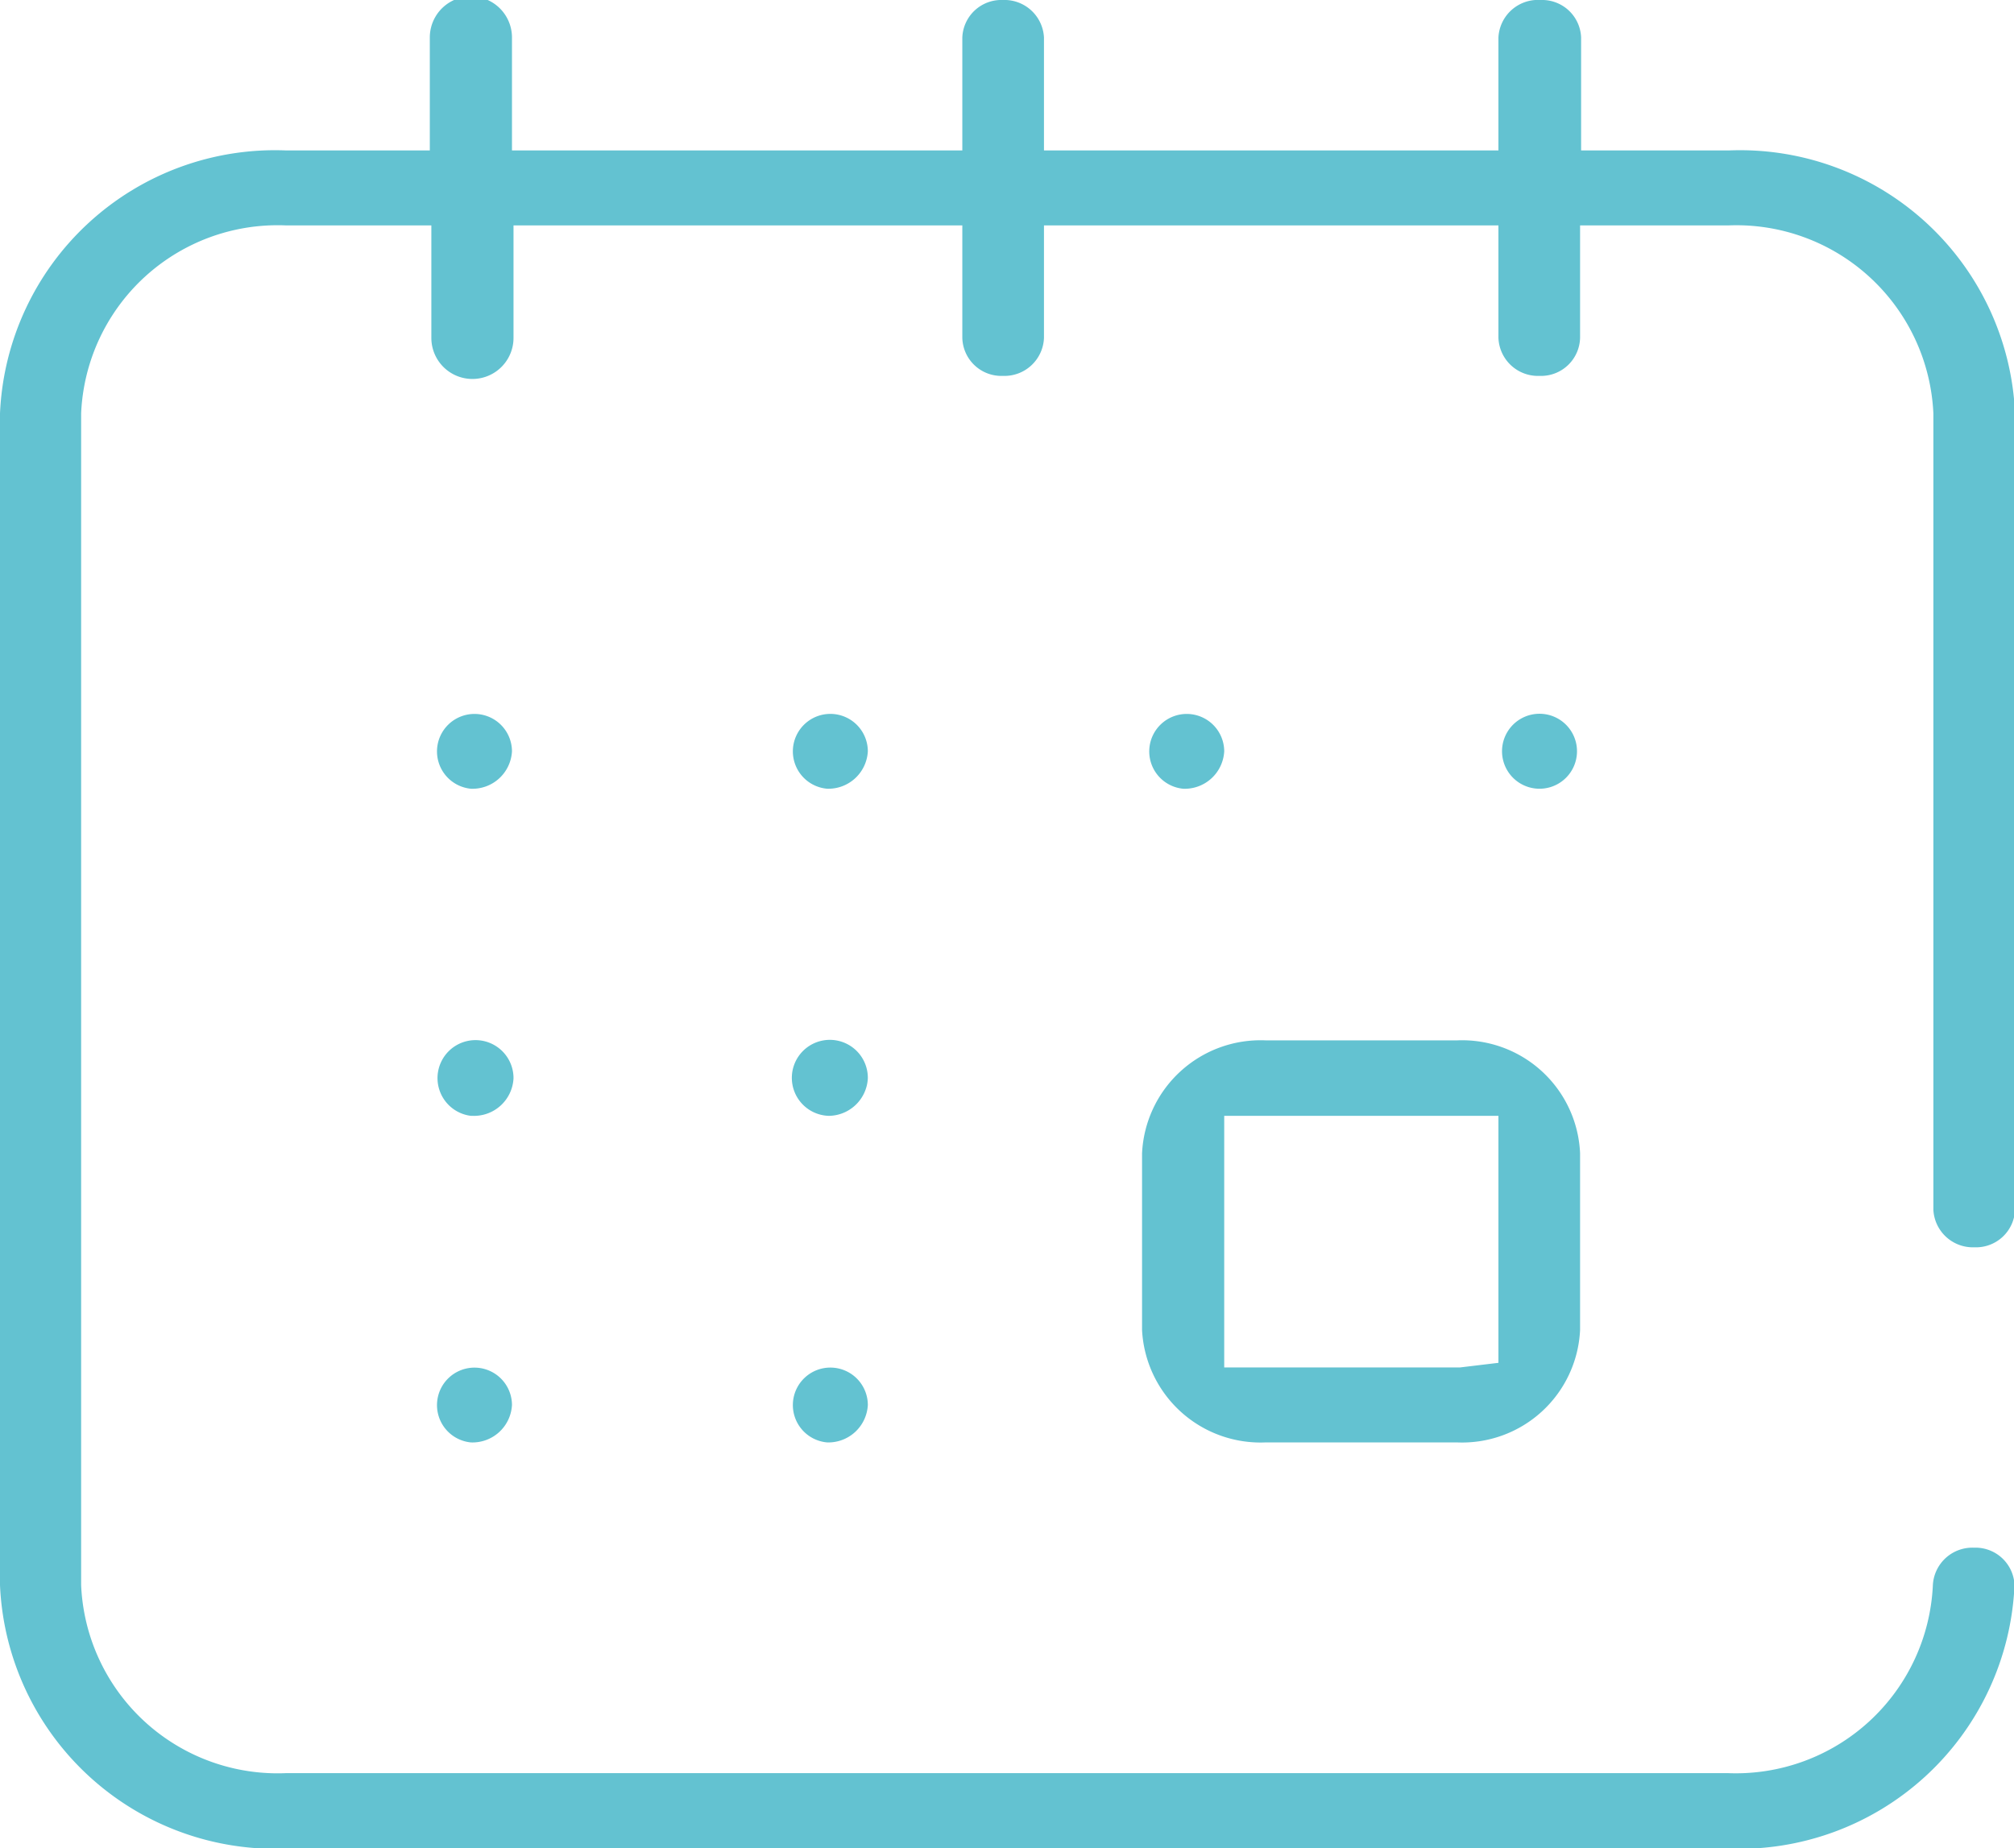
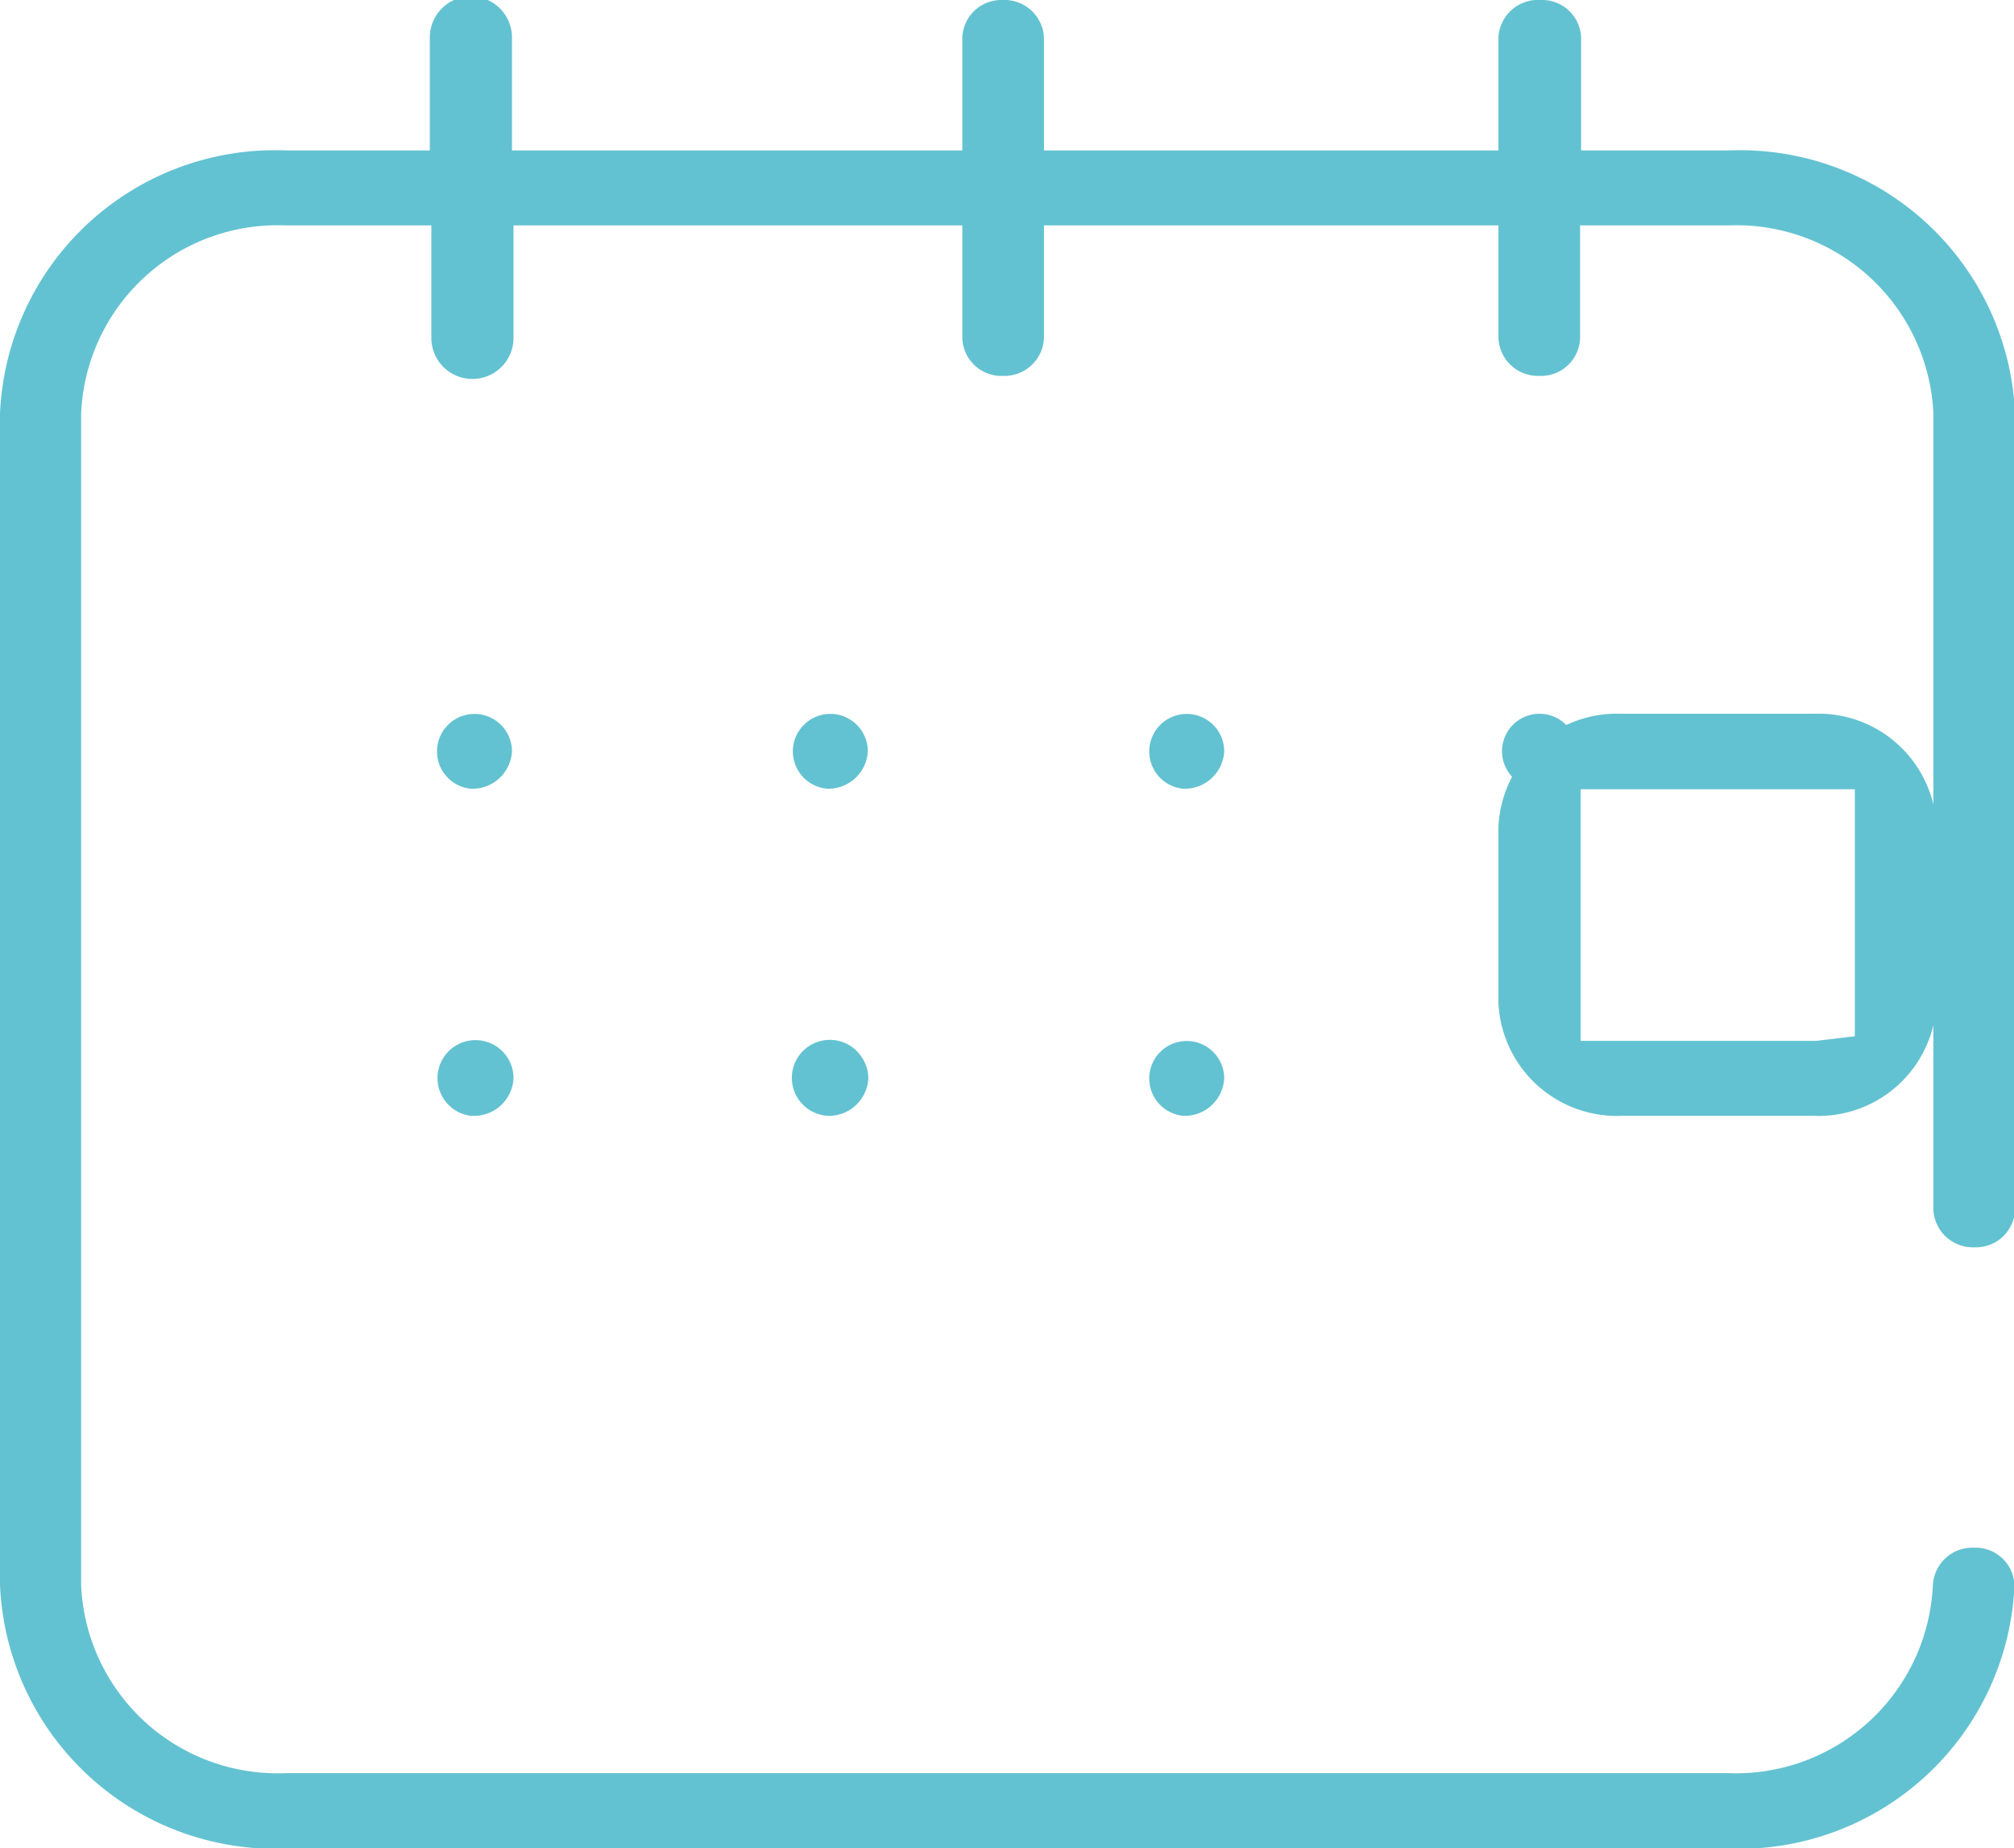
<svg xmlns="http://www.w3.org/2000/svg" viewBox="0 0 39.22 35.99">
-   <path d="M9.17 15.36a.73.73 0 1 1 .8-.73.77.77 0 0 1-.8.73m6.94 0a.73.73 0 1 1 .79-.73.77.77 0 0 1-.79.73m6.93 0a.73.73 0 1 1 .8-.73.77.77 0 0 1-.8.73m6.94 0a.73.73 0 1 1 0-1.46.73.73 0 1 1 0 1.46M9.17 21.73A.74.74 0 1 1 10 21a.77.77 0 0 1-.8.73m6.94 0a.74.74 0 1 1 .76-.73.77.77 0 0 1-.79.73m-6.94 6.36a.73.73 0 1 1 .8-.73.77.77 0 0 1-.8.73m6.94 0a.73.73 0 1 1 .79-.73.77.77 0 0 1-.79.73m7.73-1.46h4.59l.75-.09v-4.81h-5.34zm.8 1.46a2.31 2.31 0 0 1-2.4-2.19v-3.44a2.31 2.31 0 0 1 2.4-2.2h3.74a2.3 2.3 0 0 1 2.39 2.2v3.44a2.3 2.3 0 0 1-2.39 2.19zM5.58 36A5.37 5.37 0 0 1 0 30.87V8.05a5.36 5.36 0 0 1 5.58-5.12h2.79V.73a.8.8 0 0 1 1.6 0v2.2h8.77V.73a.76.76 0 0 1 .79-.73.77.77 0 0 1 .8.73v2.2h8.85V.73A.77.77 0 0 1 30 0a.76.76 0 0 1 .79.73v2.2h2.87a5.36 5.36 0 0 1 5.58 5.12v15.51a.76.76 0 0 1-.79.73.77.77 0 0 1-.8-.73V8.05a3.84 3.84 0 0 0-4-3.66h-2.88v2.19a.76.76 0 0 1-.79.74.77.77 0 0 1-.8-.74V4.39h-8.85v2.19a.77.77 0 0 1-.8.74.76.76 0 0 1-.79-.74V4.39H10v2.19a.8.8 0 0 1-1.6 0V4.39H5.58a3.83 3.83 0 0 0-4 3.66v22.82a3.83 3.83 0 0 0 4 3.66h28.06a3.84 3.84 0 0 0 4-3.66.77.77 0 0 1 .8-.73.76.76 0 0 1 .79.73A5.37 5.37 0 0 1 33.64 36z" fill="#63c2d1" />
+   <path d="M9.17 15.36a.73.73 0 1 1 .8-.73.77.77 0 0 1-.8.73m6.94 0a.73.73 0 1 1 .79-.73.77.77 0 0 1-.79.73m6.93 0a.73.73 0 1 1 .8-.73.77.77 0 0 1-.8.73m6.94 0a.73.73 0 1 1 0-1.46.73.73 0 1 1 0 1.46M9.17 21.73A.74.74 0 1 1 10 21a.77.77 0 0 1-.8.73m6.94 0a.74.74 0 1 1 .76-.73.77.77 0 0 1-.79.73a.73.73 0 1 1 .8-.73.77.77 0 0 1-.8.73m6.94 0a.73.73 0 1 1 .79-.73.77.77 0 0 1-.79.73m7.73-1.46h4.59l.75-.09v-4.81h-5.34zm.8 1.46a2.31 2.31 0 0 1-2.4-2.19v-3.44a2.31 2.31 0 0 1 2.4-2.2h3.74a2.3 2.3 0 0 1 2.39 2.2v3.44a2.3 2.3 0 0 1-2.39 2.19zM5.58 36A5.37 5.37 0 0 1 0 30.87V8.05a5.36 5.36 0 0 1 5.58-5.12h2.79V.73a.8.8 0 0 1 1.6 0v2.2h8.77V.73a.76.76 0 0 1 .79-.73.77.77 0 0 1 .8.73v2.2h8.85V.73A.77.77 0 0 1 30 0a.76.76 0 0 1 .79.73v2.2h2.87a5.36 5.36 0 0 1 5.58 5.12v15.51a.76.76 0 0 1-.79.73.77.77 0 0 1-.8-.73V8.05a3.84 3.84 0 0 0-4-3.66h-2.88v2.19a.76.76 0 0 1-.79.74.77.77 0 0 1-.8-.74V4.39h-8.85v2.19a.77.77 0 0 1-.8.74.76.76 0 0 1-.79-.74V4.39H10v2.19a.8.8 0 0 1-1.6 0V4.39H5.58a3.83 3.83 0 0 0-4 3.66v22.82a3.83 3.83 0 0 0 4 3.66h28.06a3.84 3.84 0 0 0 4-3.66.77.77 0 0 1 .8-.73.76.76 0 0 1 .79.73A5.37 5.37 0 0 1 33.64 36z" fill="#63c2d1" />
</svg>